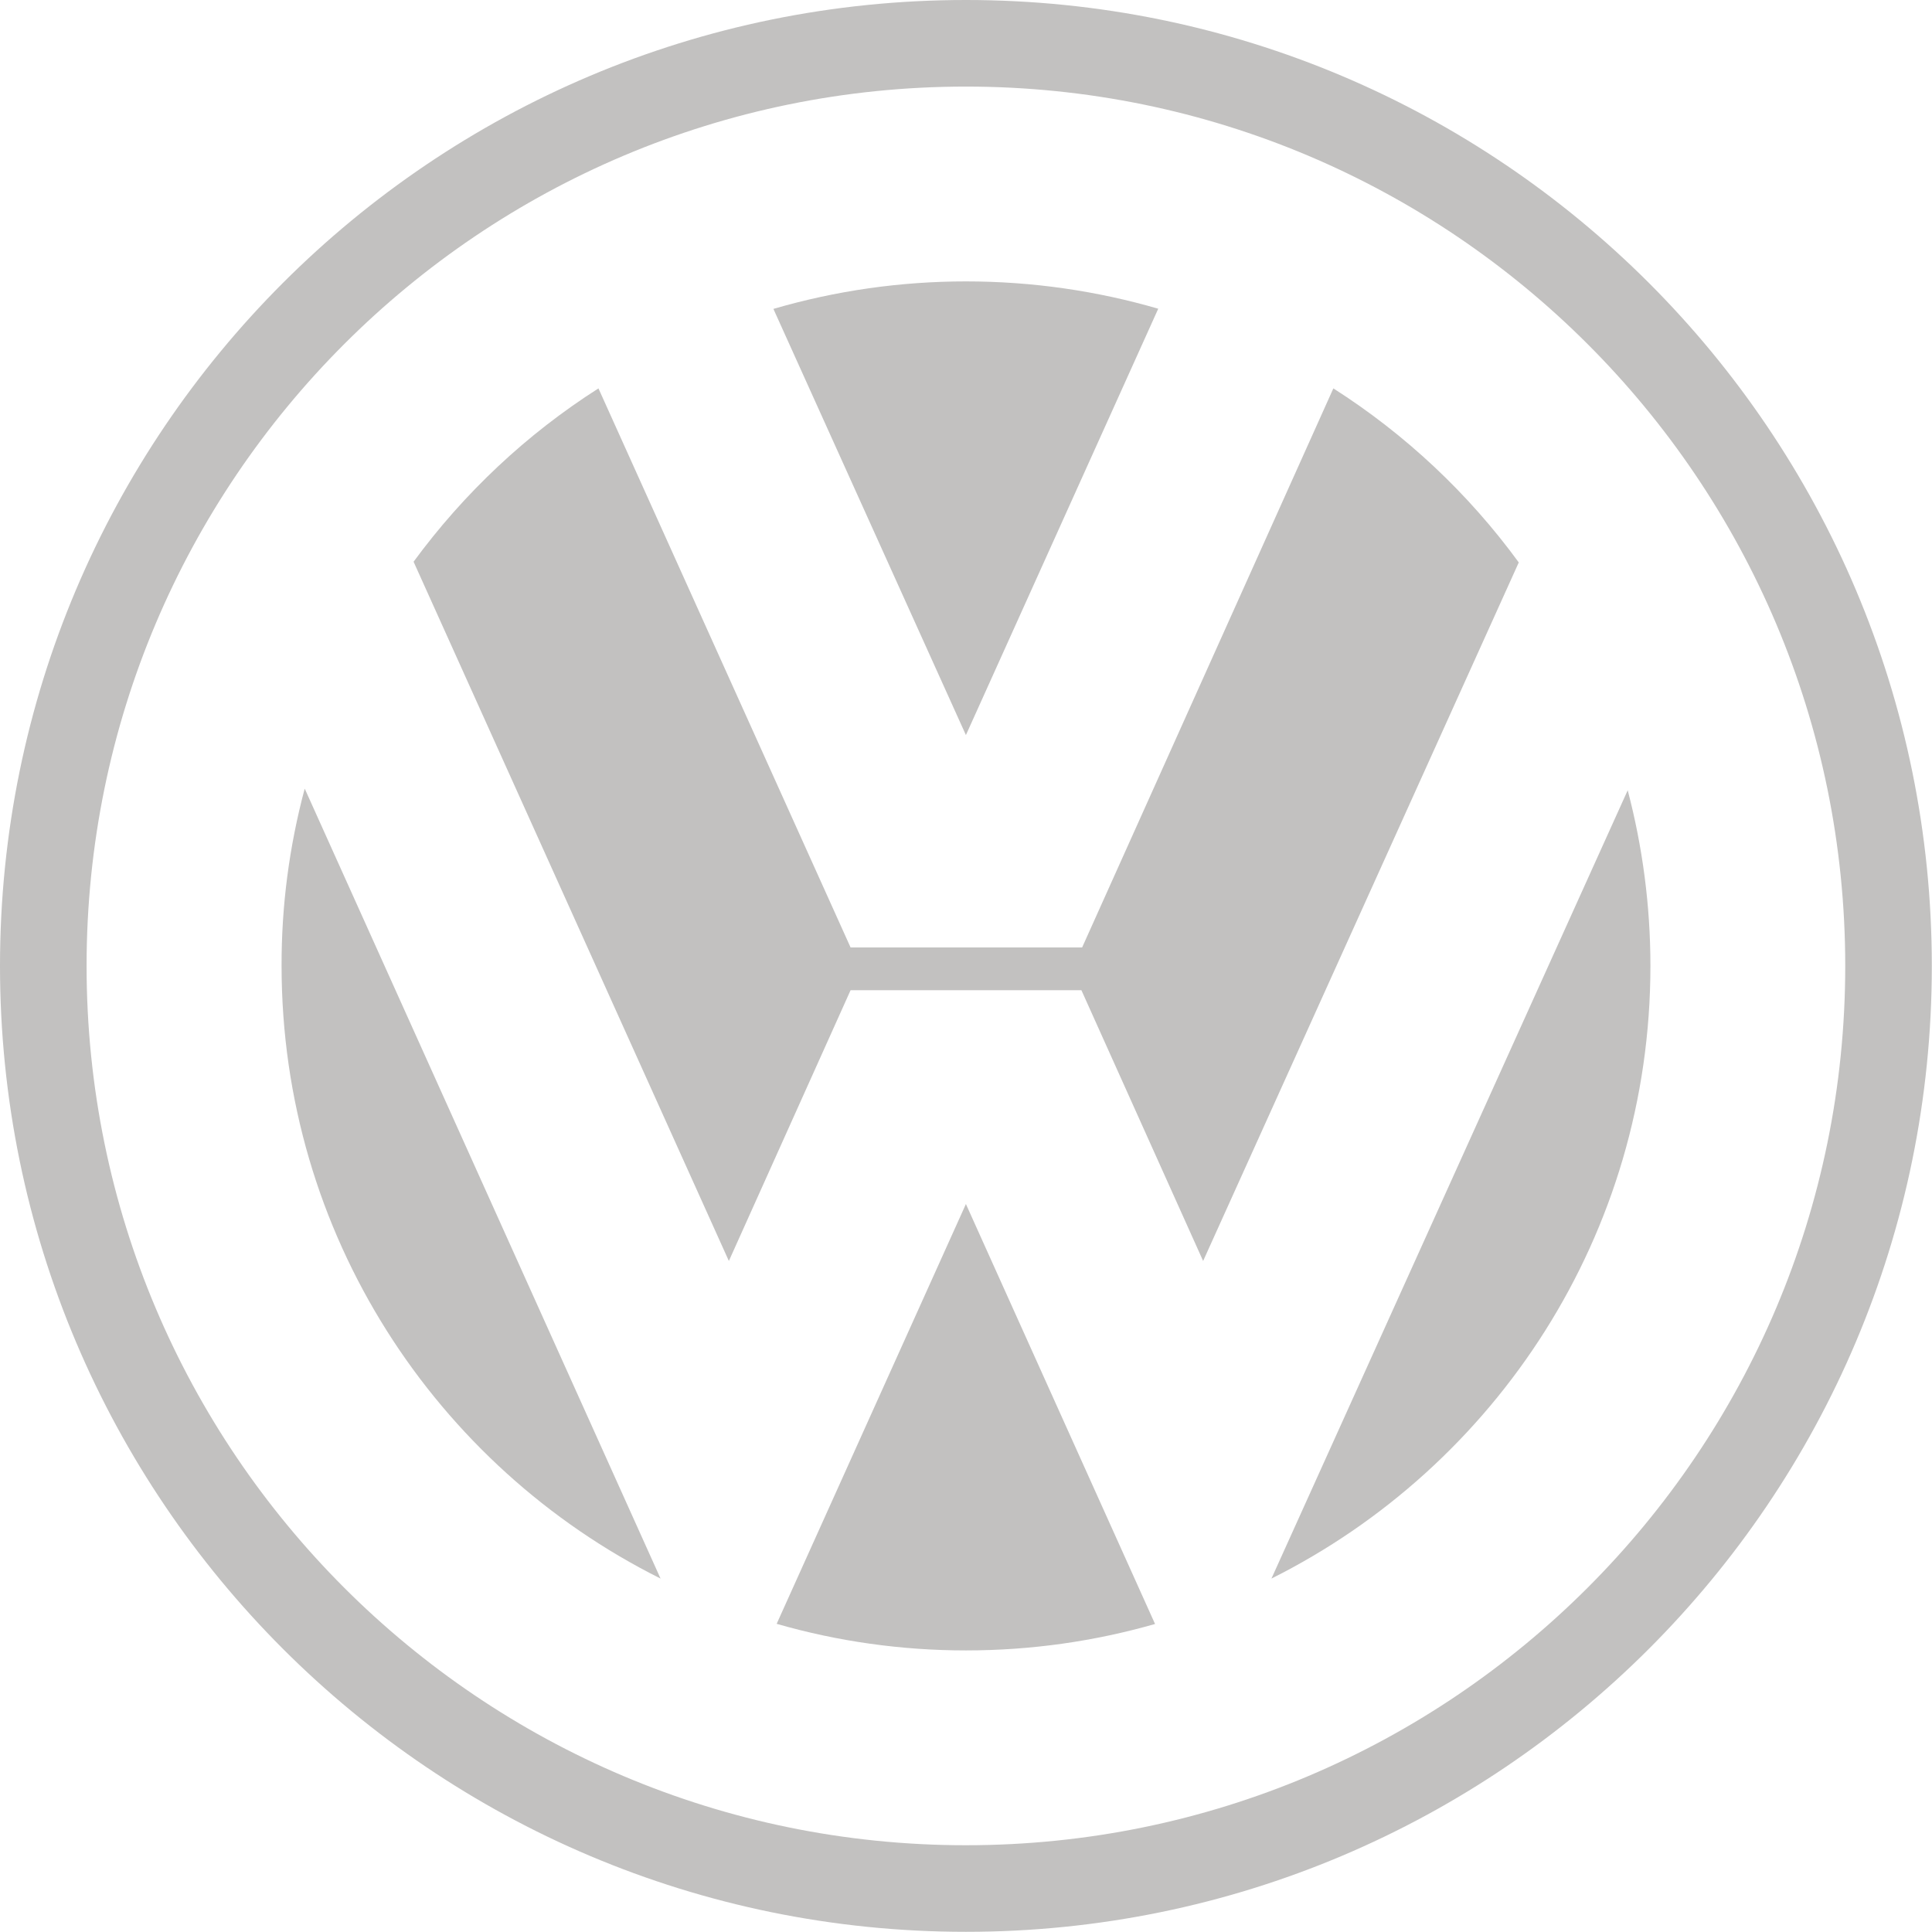
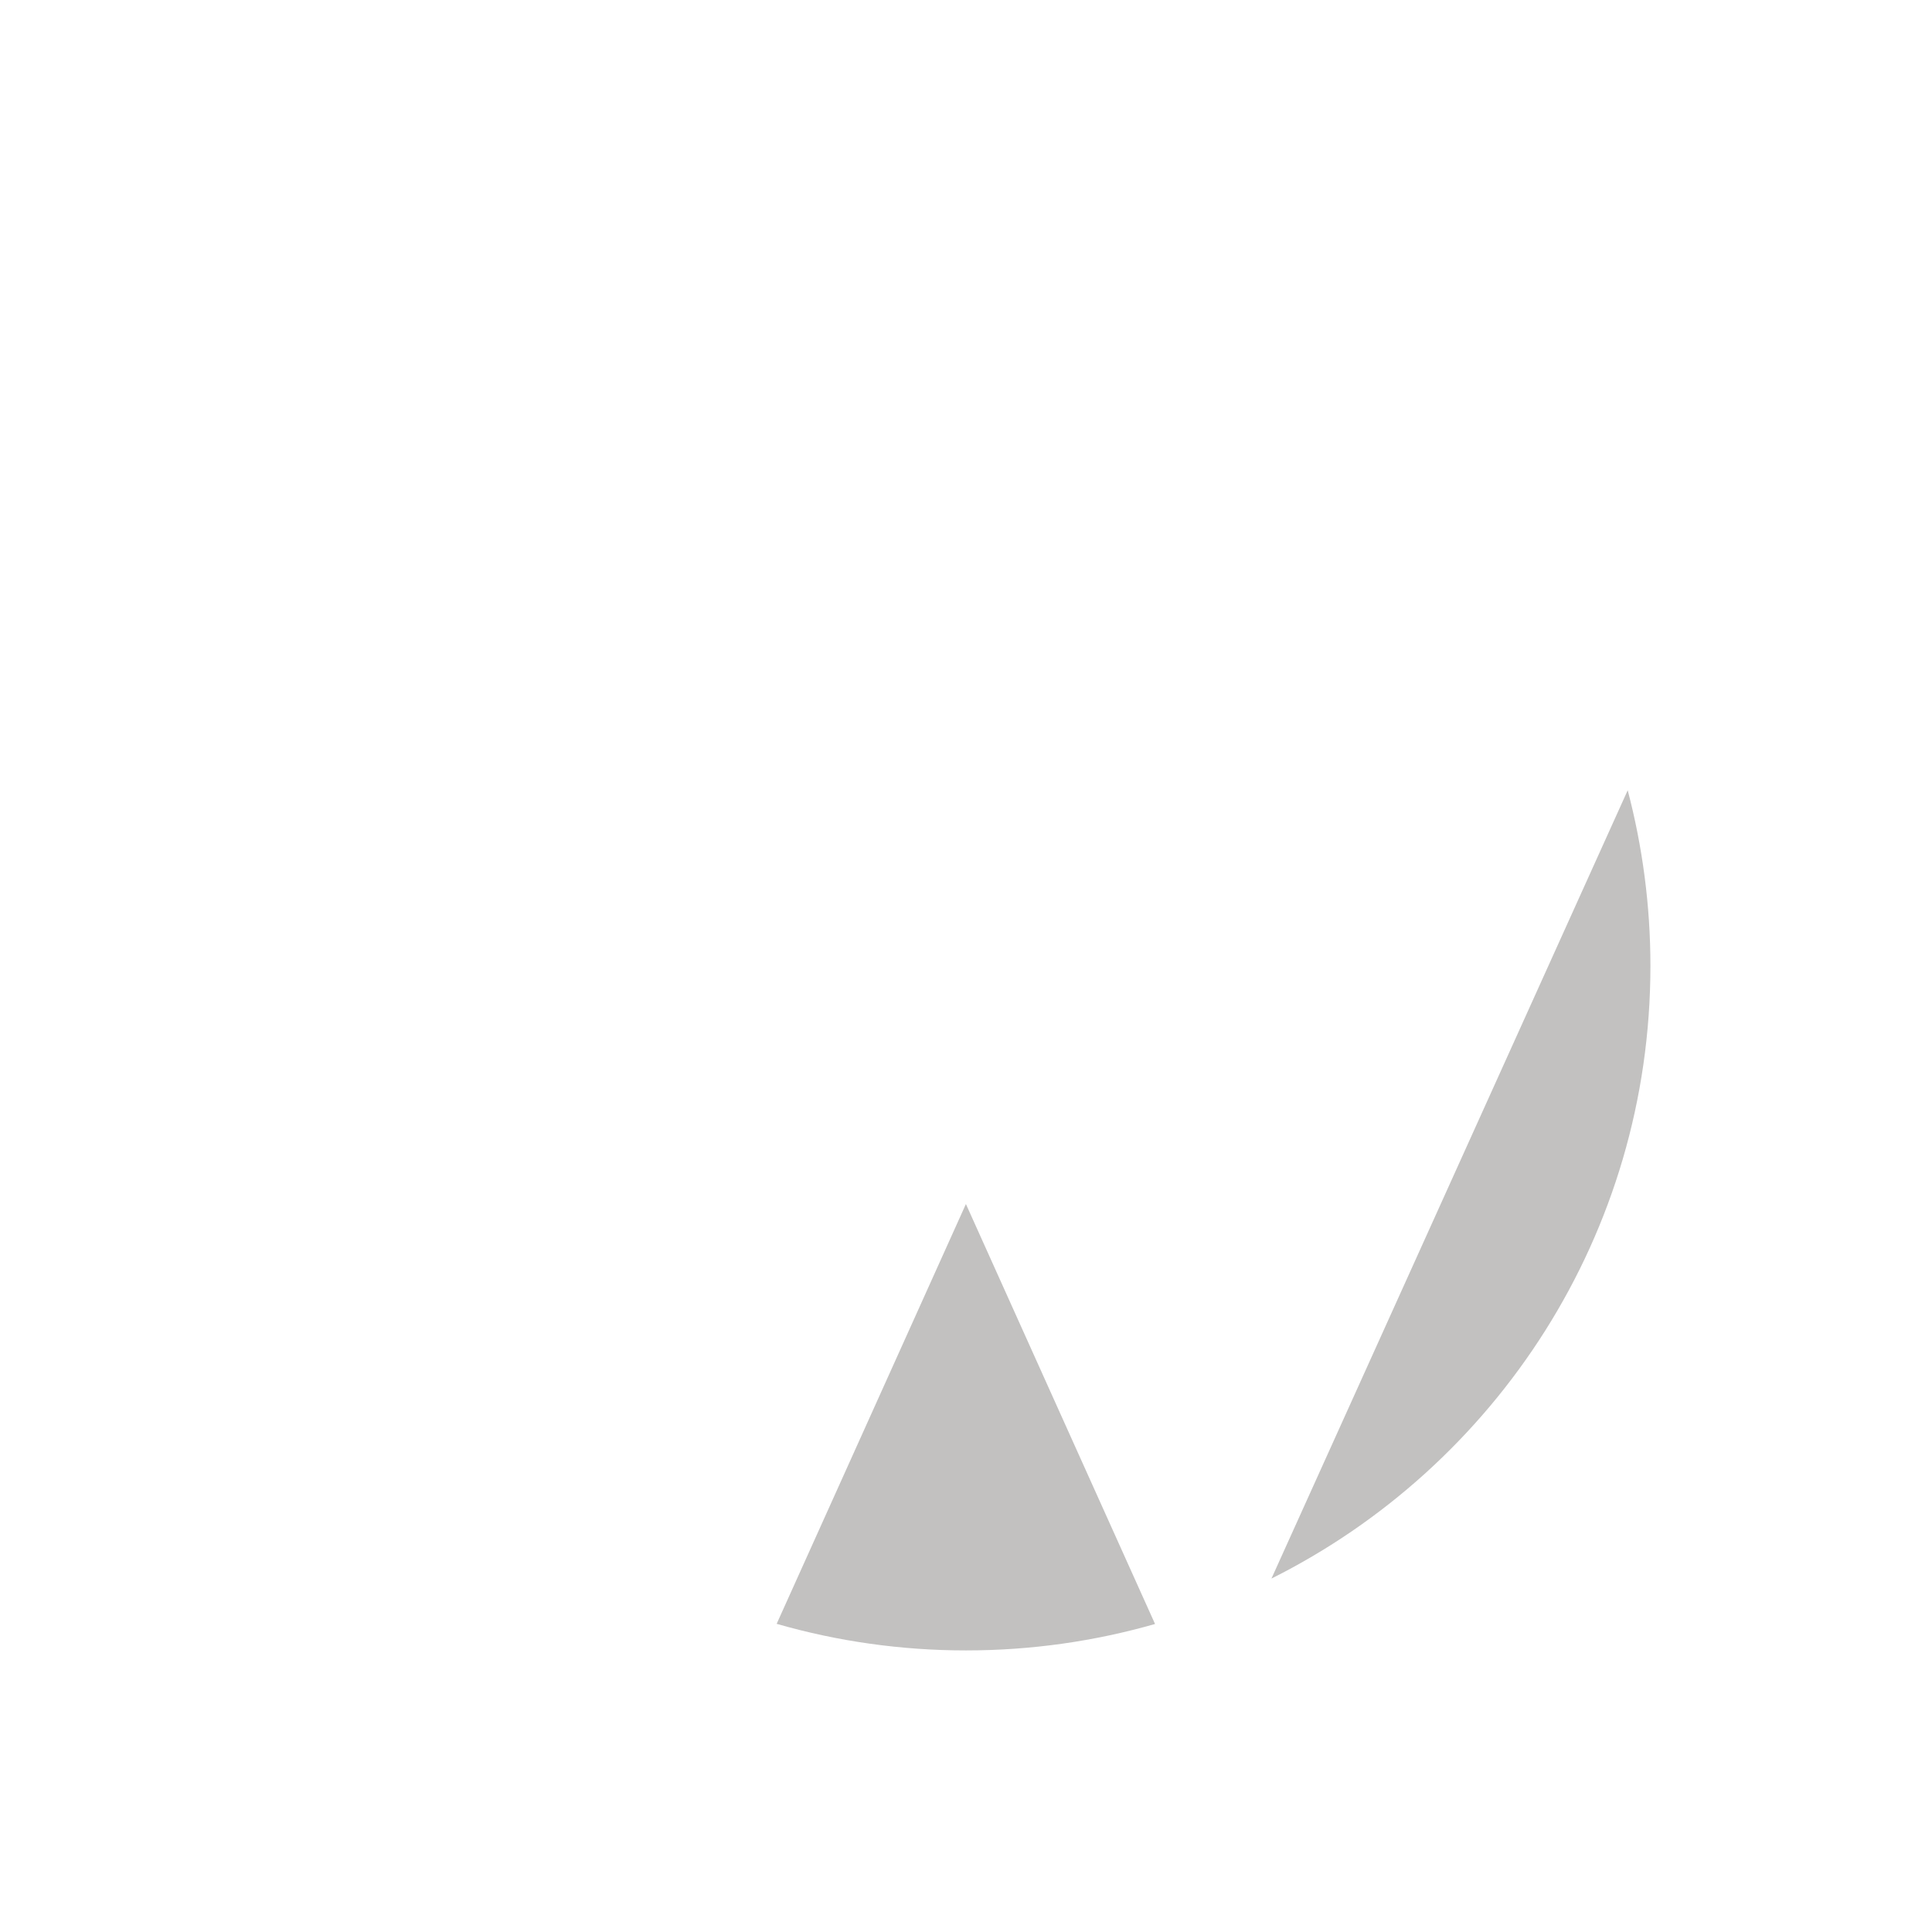
<svg xmlns="http://www.w3.org/2000/svg" id="Layer_2" viewBox="0 0 108.89 108.89">
  <defs>
    <style>.cls-1{fill:#c2c1c0;fill-rule:evenodd;}</style>
  </defs>
  <g id="Layer_1-2">
-     <path class="cls-1" d="M54.44,0C24.37,0,0,24.38,0,54.44s24.38,54.44,54.44,54.44,54.44-24.38,54.44-54.44S84.51,0,54.44,0h0ZM54.44,104c-27.37,0-49.56-22.19-49.56-49.56S27.07,4.88,54.44,4.88s49.56,22.19,49.56,49.56-22.19,49.56-49.56,49.56h0Z" />
-     <path class="cls-1" d="M43.59,17.41c3.53-1.03,7.18-1.55,10.85-1.55,3.76,0,7.4.54,10.84,1.54l-10.84,24.03-10.85-24.02h0Z" />
-     <path class="cls-1" d="M75.15,21.89c4.06,2.59,7.61,5.92,10.45,9.81l-17.79,39.37-6.86-15.26h-13.01l-6.86,15.26L23.31,31.66c2.84-3.87,6.37-7.19,10.42-9.77l14.21,31.51h13.05l14.16-31.51ZM17.17,44.46c-.87,3.26-1.31,6.61-1.3,9.98,0,15.12,8.69,28.2,21.36,34.53l-20.05-44.51Z" />
    <path class="cls-1" d="M43.77,91.52c3.47,1,7.06,1.5,10.67,1.5,3.7,0,7.27-.52,10.66-1.49l-10.66-23.67-10.67,23.67ZM71.66,88.97c12.66-6.33,21.36-19.41,21.36-34.53,0-3.42-.45-6.74-1.28-9.9l-20.08,44.43h0Z" />
  </g>
</svg>